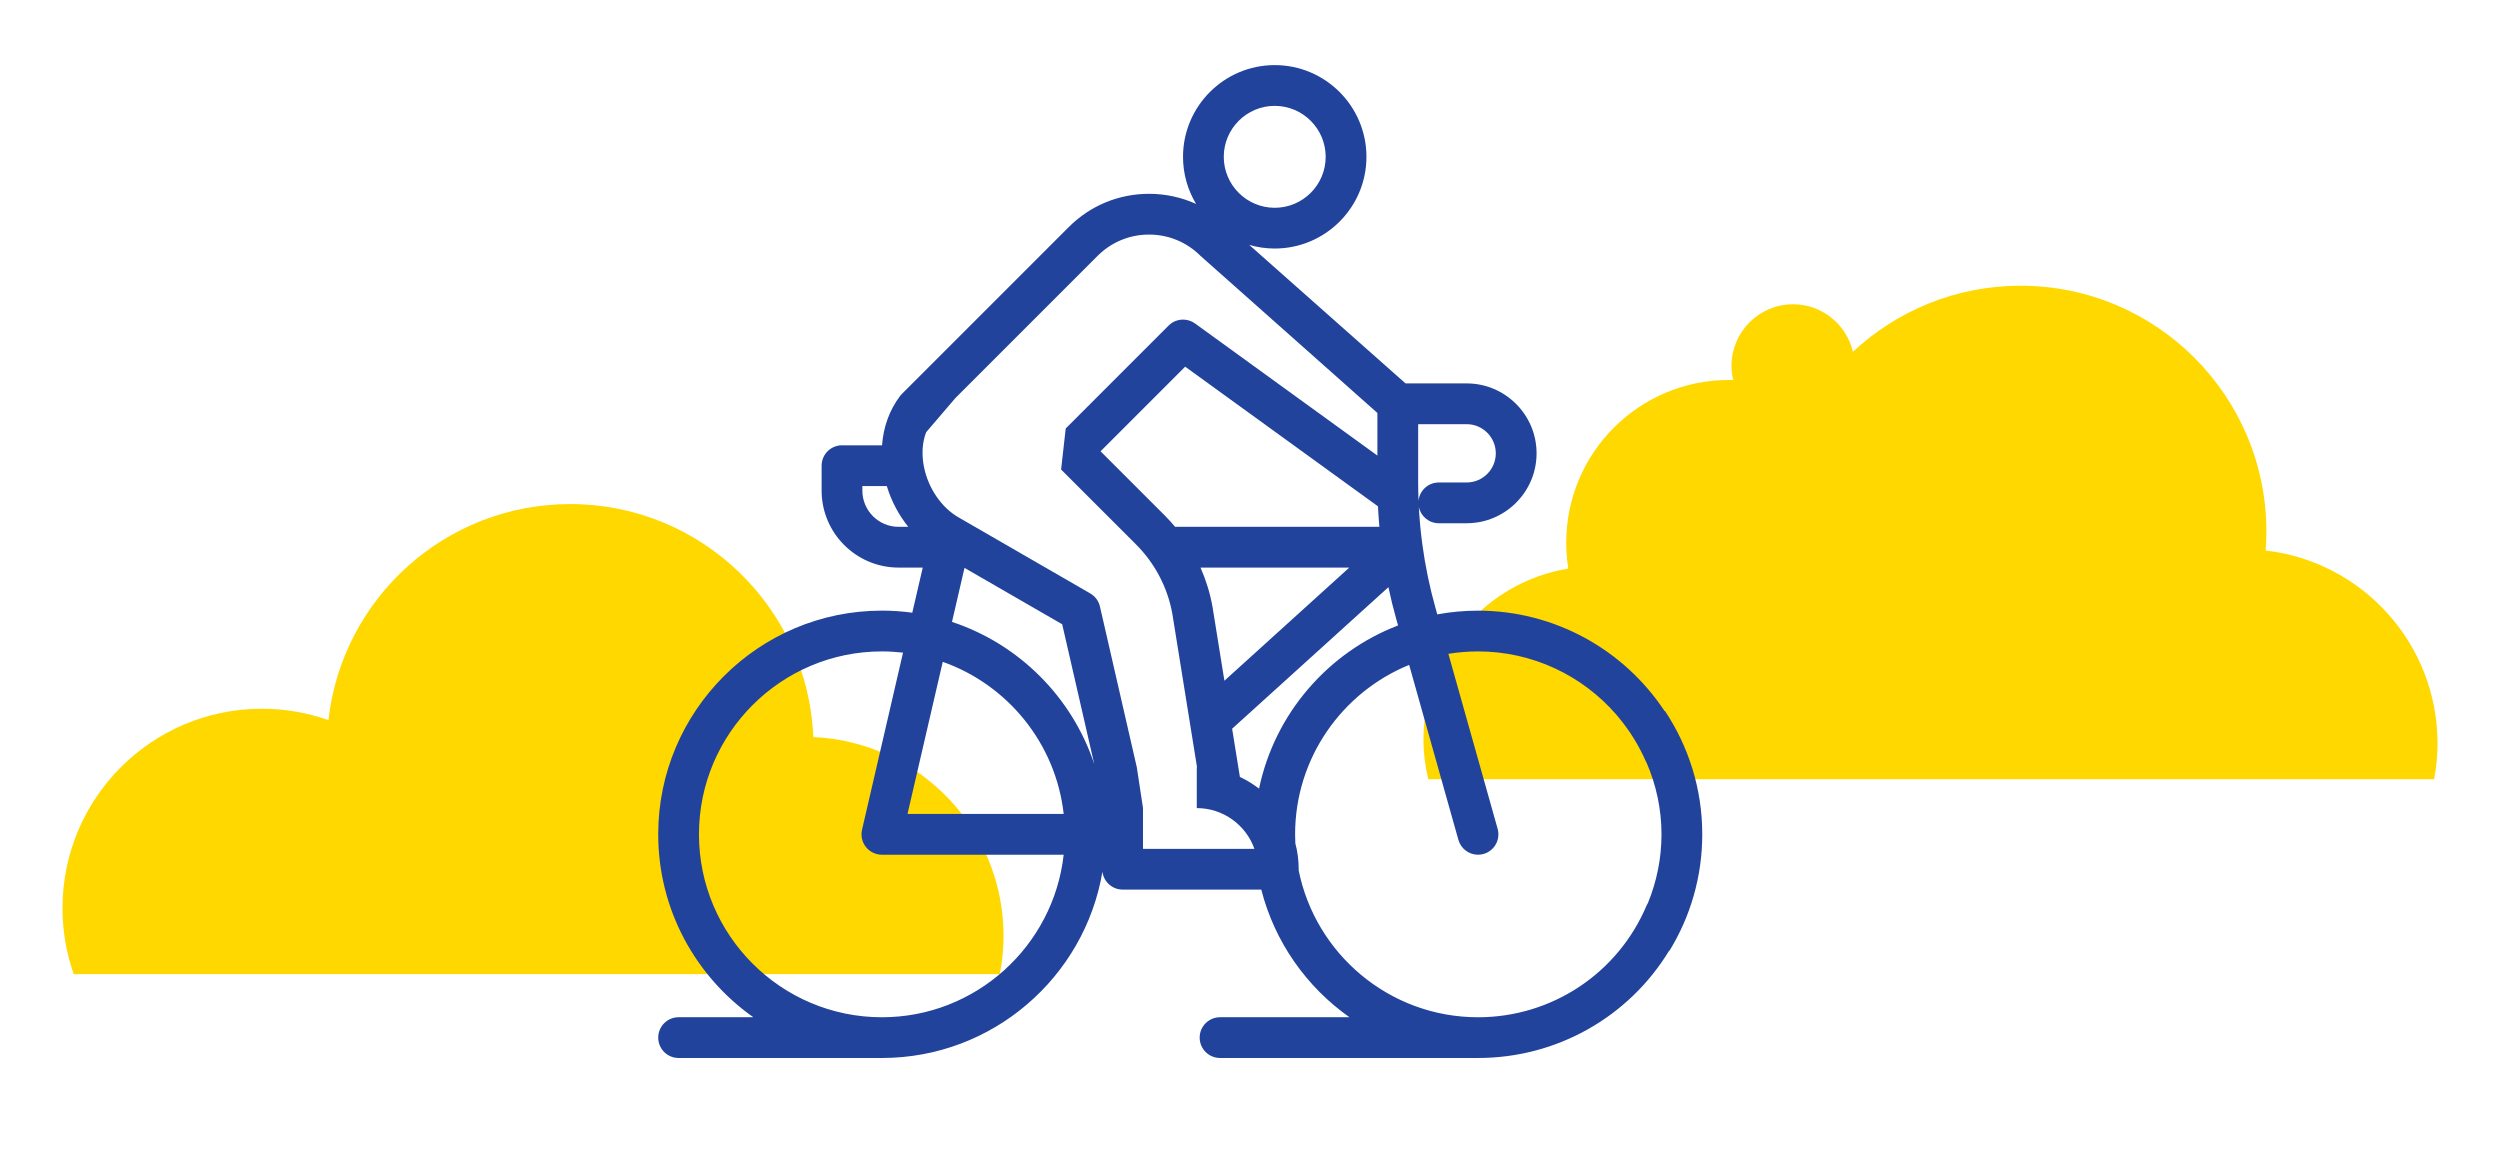
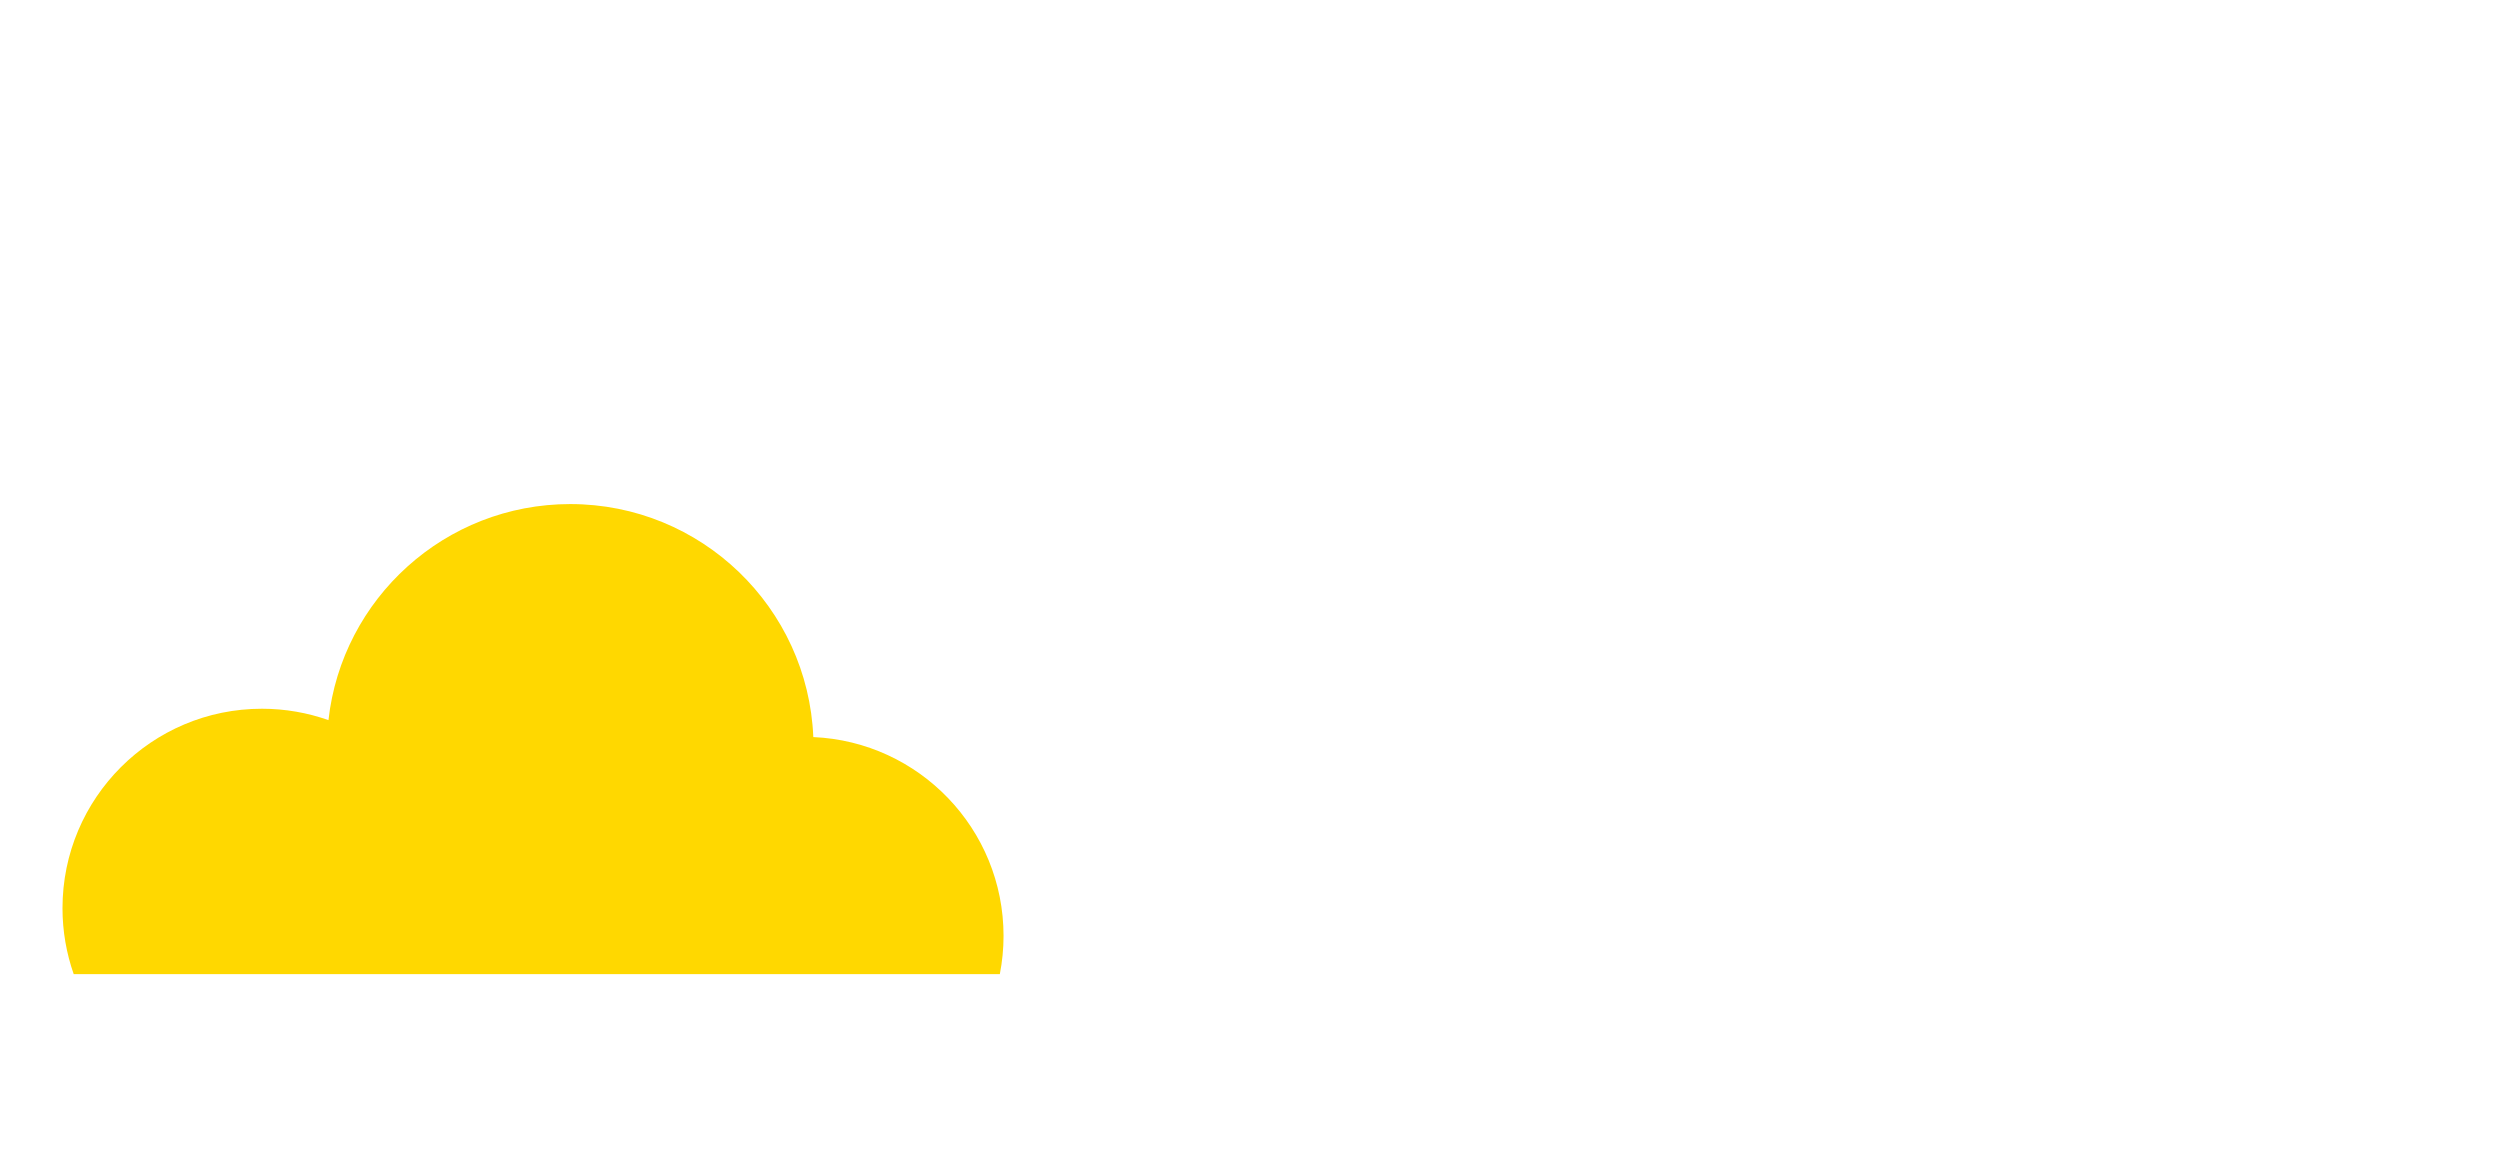
<svg xmlns="http://www.w3.org/2000/svg" version="1.1" id="Capa_1" x="0px" y="0px" width="460.861px" height="213px" viewBox="4.209 482.445 460.861 213" enable-background="new 4.209 482.445 460.861 213" xml:space="preserve">
  <g>
    <path fill-rule="evenodd" clip-rule="evenodd" fill="#FFD800" d="M17.796,662.019c-1.333-3.807-2.067-7.894-2.067-12.153   c0-20.309,16.462-36.769,36.769-36.769c4.301,0,8.425,0.745,12.26,2.099c2.491-22.405,21.492-39.828,44.572-39.828   c24.141,0,43.821,19.067,44.809,42.953c19.51,0.854,35.068,16.938,35.068,36.658c0,2.407-0.238,4.76-0.684,7.04H17.796z" />
-     <path fill-rule="evenodd" clip-rule="evenodd" fill="#FFD800" d="M267.497,626.088c-0.559-2.357-0.878-4.811-0.878-7.34   c0-15.852,11.554-28.996,26.698-31.49c-0.248-1.556-0.382-3.152-0.382-4.777c0-16.562,13.427-29.99,29.99-29.99   c0.264,0,0.527,0.007,0.791,0.013c-0.203-0.845-0.312-1.722-0.312-2.625c0-6.264,5.075-11.341,11.339-11.341   c5.373,0,9.872,3.742,11.04,8.762c8.095-7.555,18.959-12.183,30.907-12.183c25.028,0,45.317,20.289,45.317,45.319   c0,1.177-0.05,2.339-0.137,3.496c17.827,2.042,31.68,17.175,31.68,35.548c0,2.261-0.22,4.469-0.62,6.608H267.497z" />
  </g>
-   <path fill="#21439B" d="M318.012,636.248c0-8.395-2.535-16.197-6.857-22.719h-0.087c-7.551-11.42-20.393-18.514-34.394-18.514  c-2.562,0-5.074,0.236-7.51,0.687l-0.32-1.141c-1.09-3.864-1.898-7.79-2.435-11.759v-0.002c-0.309-2.296-0.529-4.604-0.649-6.92  c0.34,1.725,1.862,3.022,3.684,3.022h5.132c7.108,0,12.89-5.784,12.89-12.888c0-7.108-5.782-12.891-12.89-12.891h-11.269  l-28.814-25.535c1.494,0.438,3.072,0.673,4.706,0.673c9.322,0,16.905-7.584,16.905-16.905c0-9.324-7.583-16.909-16.905-16.909  c-9.325,0-16.908,7.585-16.908,16.909c0,3.175,0.881,6.149,2.412,8.689c-2.689-1.223-5.63-1.871-8.672-1.871  c-5.591,0-10.851,2.175-14.807,6.131l-30.762,30.762c-0.009,0.011-0.014,0.019-0.023,0.028c-0.1,0.101-0.193,0.209-0.282,0.322  c-0.009,0.014-0.022,0.022-0.032,0.036c-0.004,0.005-0.006,0.01-0.012,0.014c-1.953,2.599-3.067,5.711-3.304,9.069h-7.385  c-2.075,0-3.756,1.682-3.756,3.757v4.597c0,7.821,6.364,14.188,14.189,14.188h4.453l-1.928,8.318  c-1.831-0.251-3.702-0.383-5.6-0.383c-22.737,0-41.236,18.5-41.236,41.232c0,13.921,6.935,26.252,17.529,33.723h-13.773  c-2.074,0-3.756,1.682-3.756,3.757s1.682,3.756,3.756,3.756h37.48c20.384,0,37.362-14.87,40.653-34.332  c0.229,1.853,1.81,3.288,3.726,3.288h25.556c2.462,9.651,8.336,17.945,16.253,23.531h-23.853c-2.075,0-3.758,1.682-3.758,3.757  s1.683,3.756,3.758,3.756h47.559c14.566,0,27.815-7.59,35.223-19.771h0.07C315.8,651.459,318.012,644.105,318.012,636.248z   M265.639,560.639h8.937c2.966,0,5.375,2.411,5.375,5.375c0,2.963-2.41,5.375-5.375,5.375h-5.132c-1.944,0-3.543,1.477-3.738,3.37  c-0.046-1.136-0.066-2.267-0.066-3.402V560.639z M258.488,579.563h-37.655c-0.602-0.718-1.233-1.416-1.9-2.085l-11.841-11.84  l15.599-15.599l35.543,25.745C258.292,577.048,258.377,578.306,258.488,579.563z M252.942,587.078l-23.021,20.855l-2.194-13.631  c-0.002-0.027-0.006-0.055-0.013-0.082c-0.452-2.479-1.197-4.874-2.199-7.143H252.942z M239.198,501.961  c5.177,0,9.393,4.214,9.393,9.395s-4.215,9.393-9.393,9.393c-5.18,0-9.394-4.212-9.394-9.393S234.018,501.961,239.198,501.961z   M169.857,579.563c-3.682,0-6.675-2.992-6.675-6.672v-0.84h4.508c0.835,2.766,2.198,5.332,3.956,7.512H169.857z M166.781,669.971  c-18.595,0-33.722-15.129-33.722-33.723c0-18.59,15.127-33.72,33.722-33.72c1.317,0,2.618,0.082,3.897,0.227l-7.558,32.648  c-0.259,1.117,0.004,2.289,0.718,3.184c0.713,0.898,1.796,1.421,2.943,1.421h33.51C198.416,656.84,184.105,669.971,166.781,669.971z   M171.505,632.491L178,604.449c11.959,4.233,20.841,15.033,22.292,28.042H171.505z M179.703,597.091l2.307-9.96l18.009,10.396  l5.913,25.78C201.839,610.958,192.057,601.179,179.703,597.091z M214.917,638.927v-7.512l-1.141-7.518l-6.799-29.645  c-0.234-1.018-0.881-1.891-1.785-2.413l-24.323-14.044c-3.102-1.793-5.525-5.326-6.32-9.222c-0.477-2.342-0.334-4.557,0.388-6.447  l5.396-6.304l26.202-26.202c2.534-2.539,5.907-3.934,9.493-3.934c3.587,0,6.958,1.395,9.495,3.934l32.6,28.95v7.857l-33.622-24.354  c-0.661-0.48-1.433-0.712-2.203-0.712c-0.968,0-1.93,0.372-2.657,1.099l-18.974,18.977l-0.85,7.56l13.798,13.796  c3.488,3.489,5.805,7.894,6.699,12.745l4.564,28.359c-0.018,0-0.033,0-0.049,0l-0.002,7.518c4.898,0,9.077,3.139,10.628,7.512  H214.917z M236.307,627.827c-1.09-0.845-2.273-1.567-3.532-2.162l-1.43-8.884l28.81-26.095c0.419,1.981,0.904,3.952,1.453,5.91  l0.325,1.145C249,602.71,239.185,614.011,236.307,627.827z M276.674,669.971c-16.331,0-29.986-11.672-33.068-27.11  c0.002-0.06,0.011-0.117,0.011-0.176c0-1.654-0.218-3.262-0.622-4.788c-0.027-0.545-0.041-1.095-0.041-1.645  c0-14.106,8.707-26.212,21.024-31.239l9.08,32.257c0.467,1.657,1.976,2.738,3.616,2.738c0.336,0,0.678-0.045,1.019-0.14  c1.997-0.563,3.161-2.641,2.598-4.638l-9.082-32.257c1.781-0.291,3.606-0.445,5.464-0.445c9.958,0,19.208,4.388,25.511,11.672  c0.167,0.191,0.326,0.387,0.486,0.582c1.975,2.39,3.648,5.064,4.928,7.994c0.047,0.108,0.111,0.199,0.166,0.304  c1.74,4.047,2.732,8.49,2.732,13.168c0,4.469-0.899,8.725-2.486,12.63c-0.085,0.143-0.172,0.282-0.238,0.437  C302.493,661.864,290.286,669.971,276.674,669.971z" />
</svg>